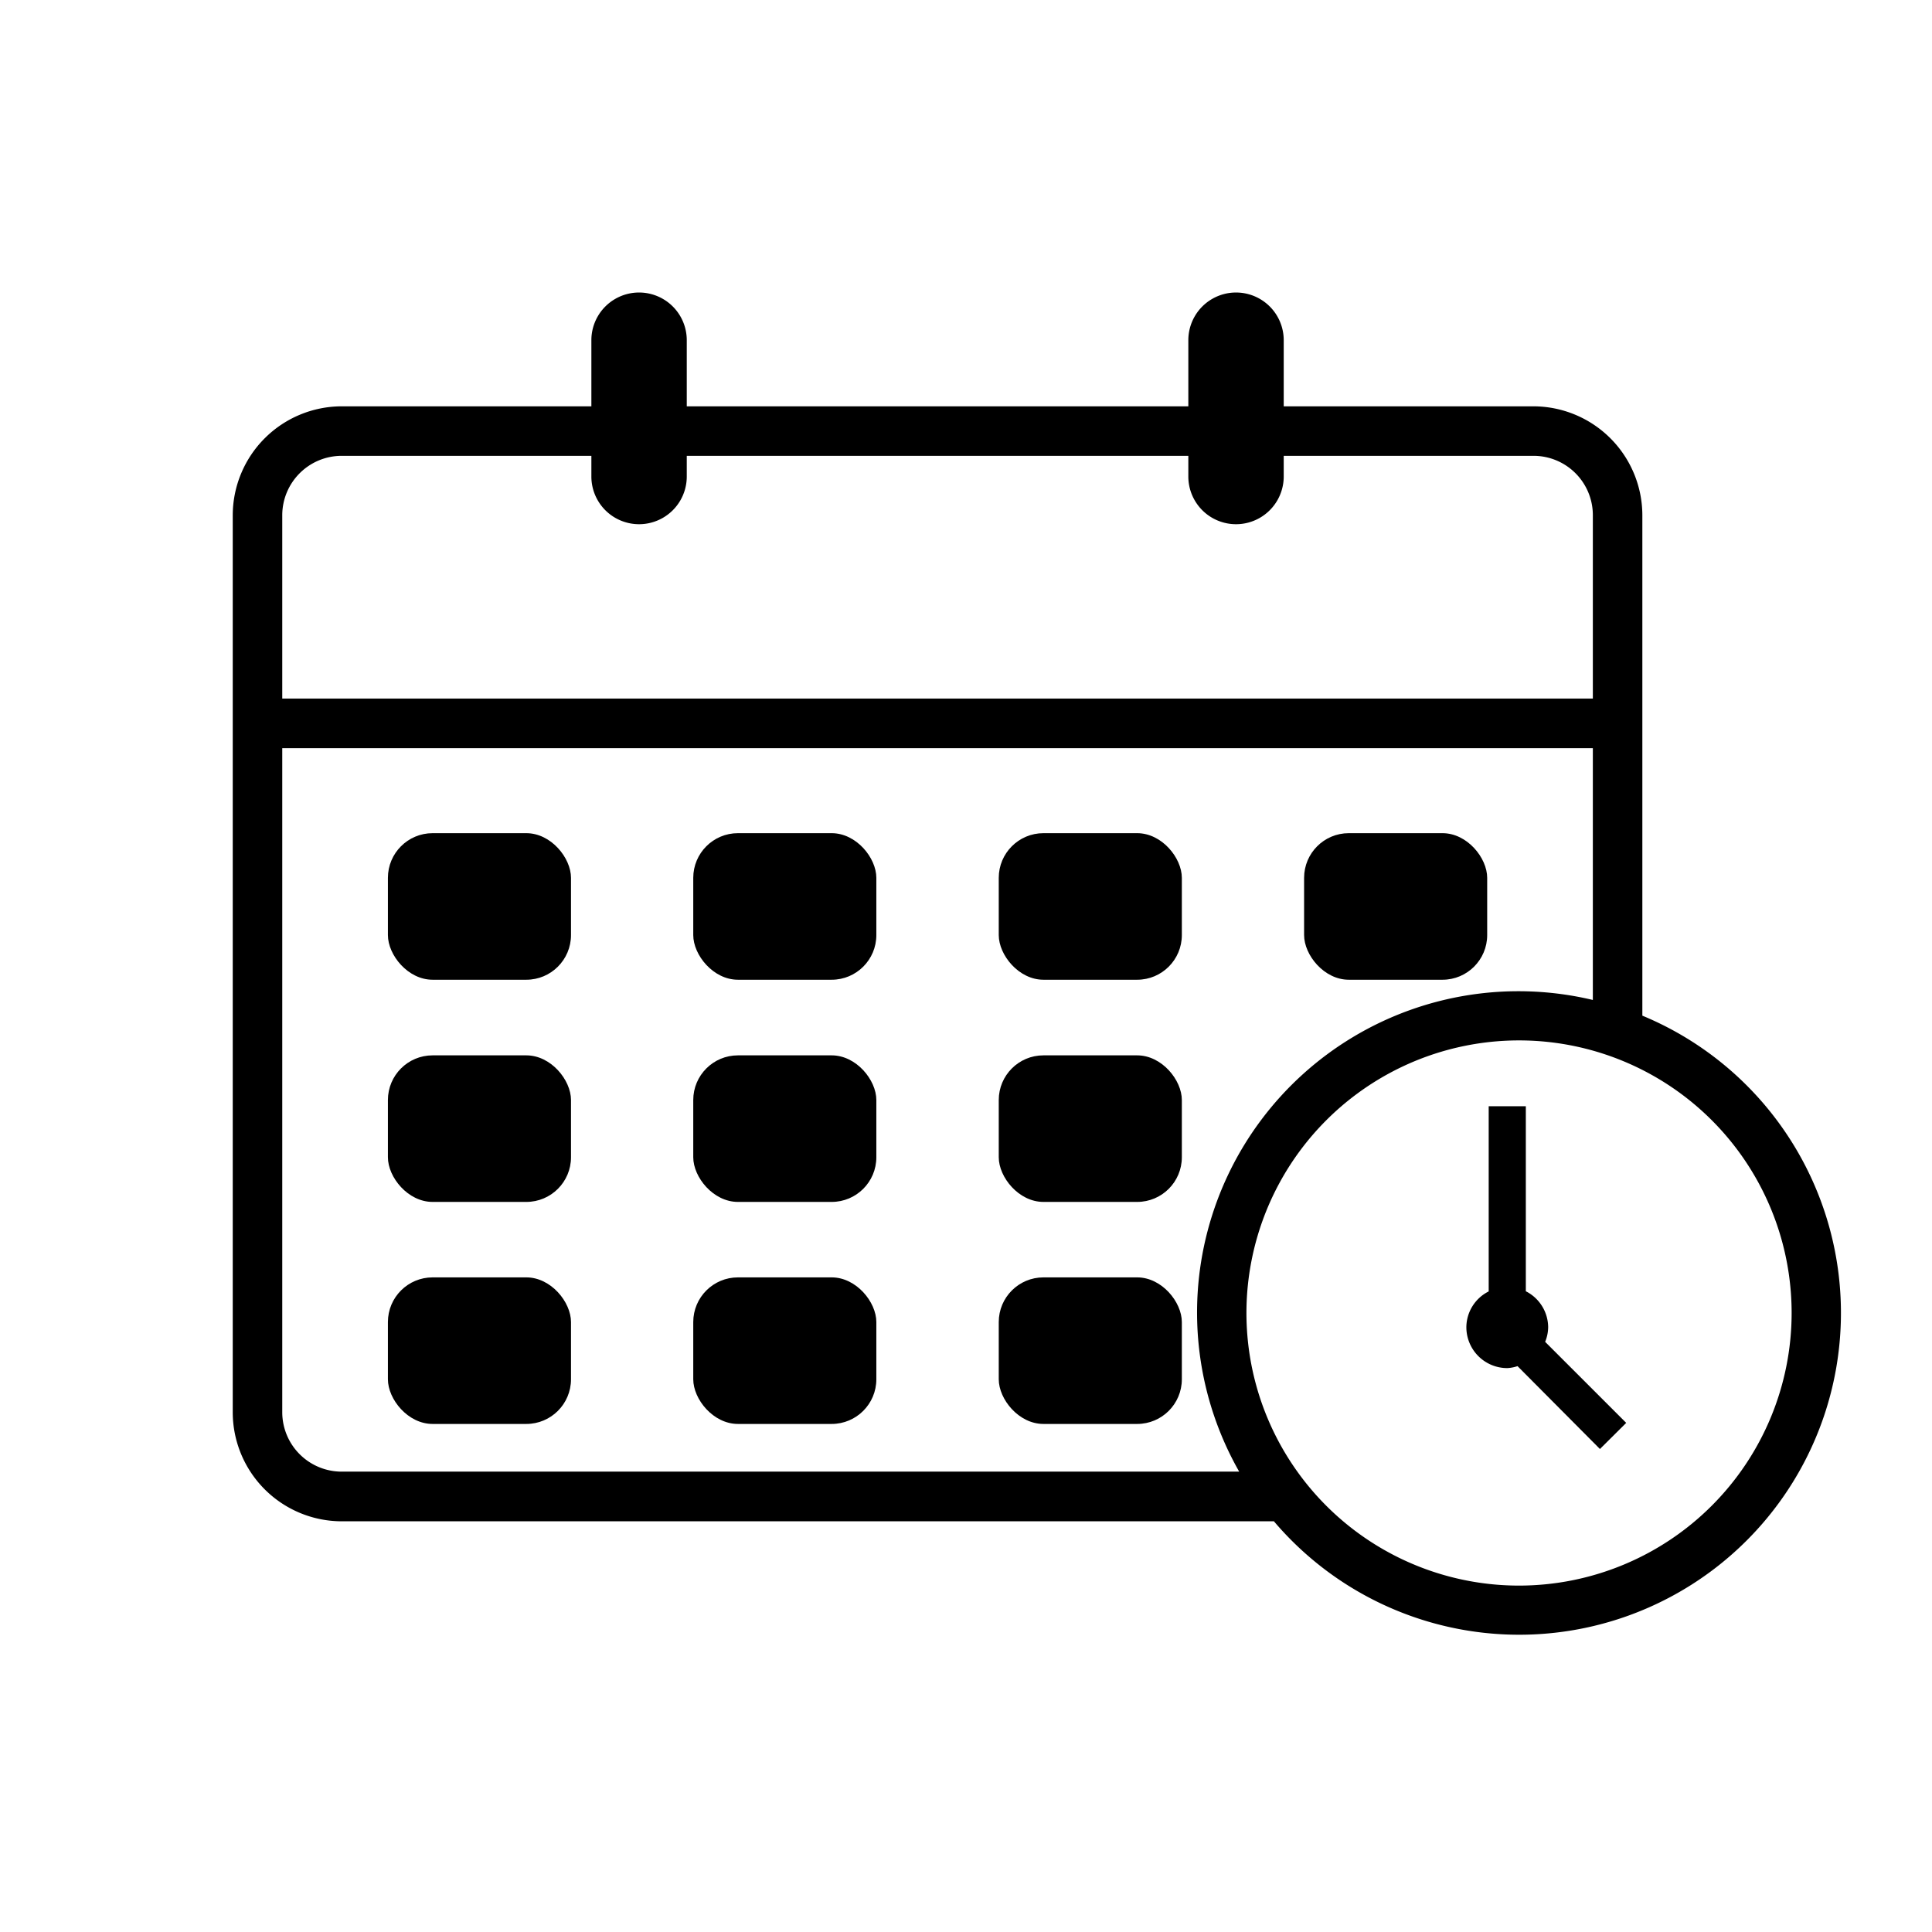
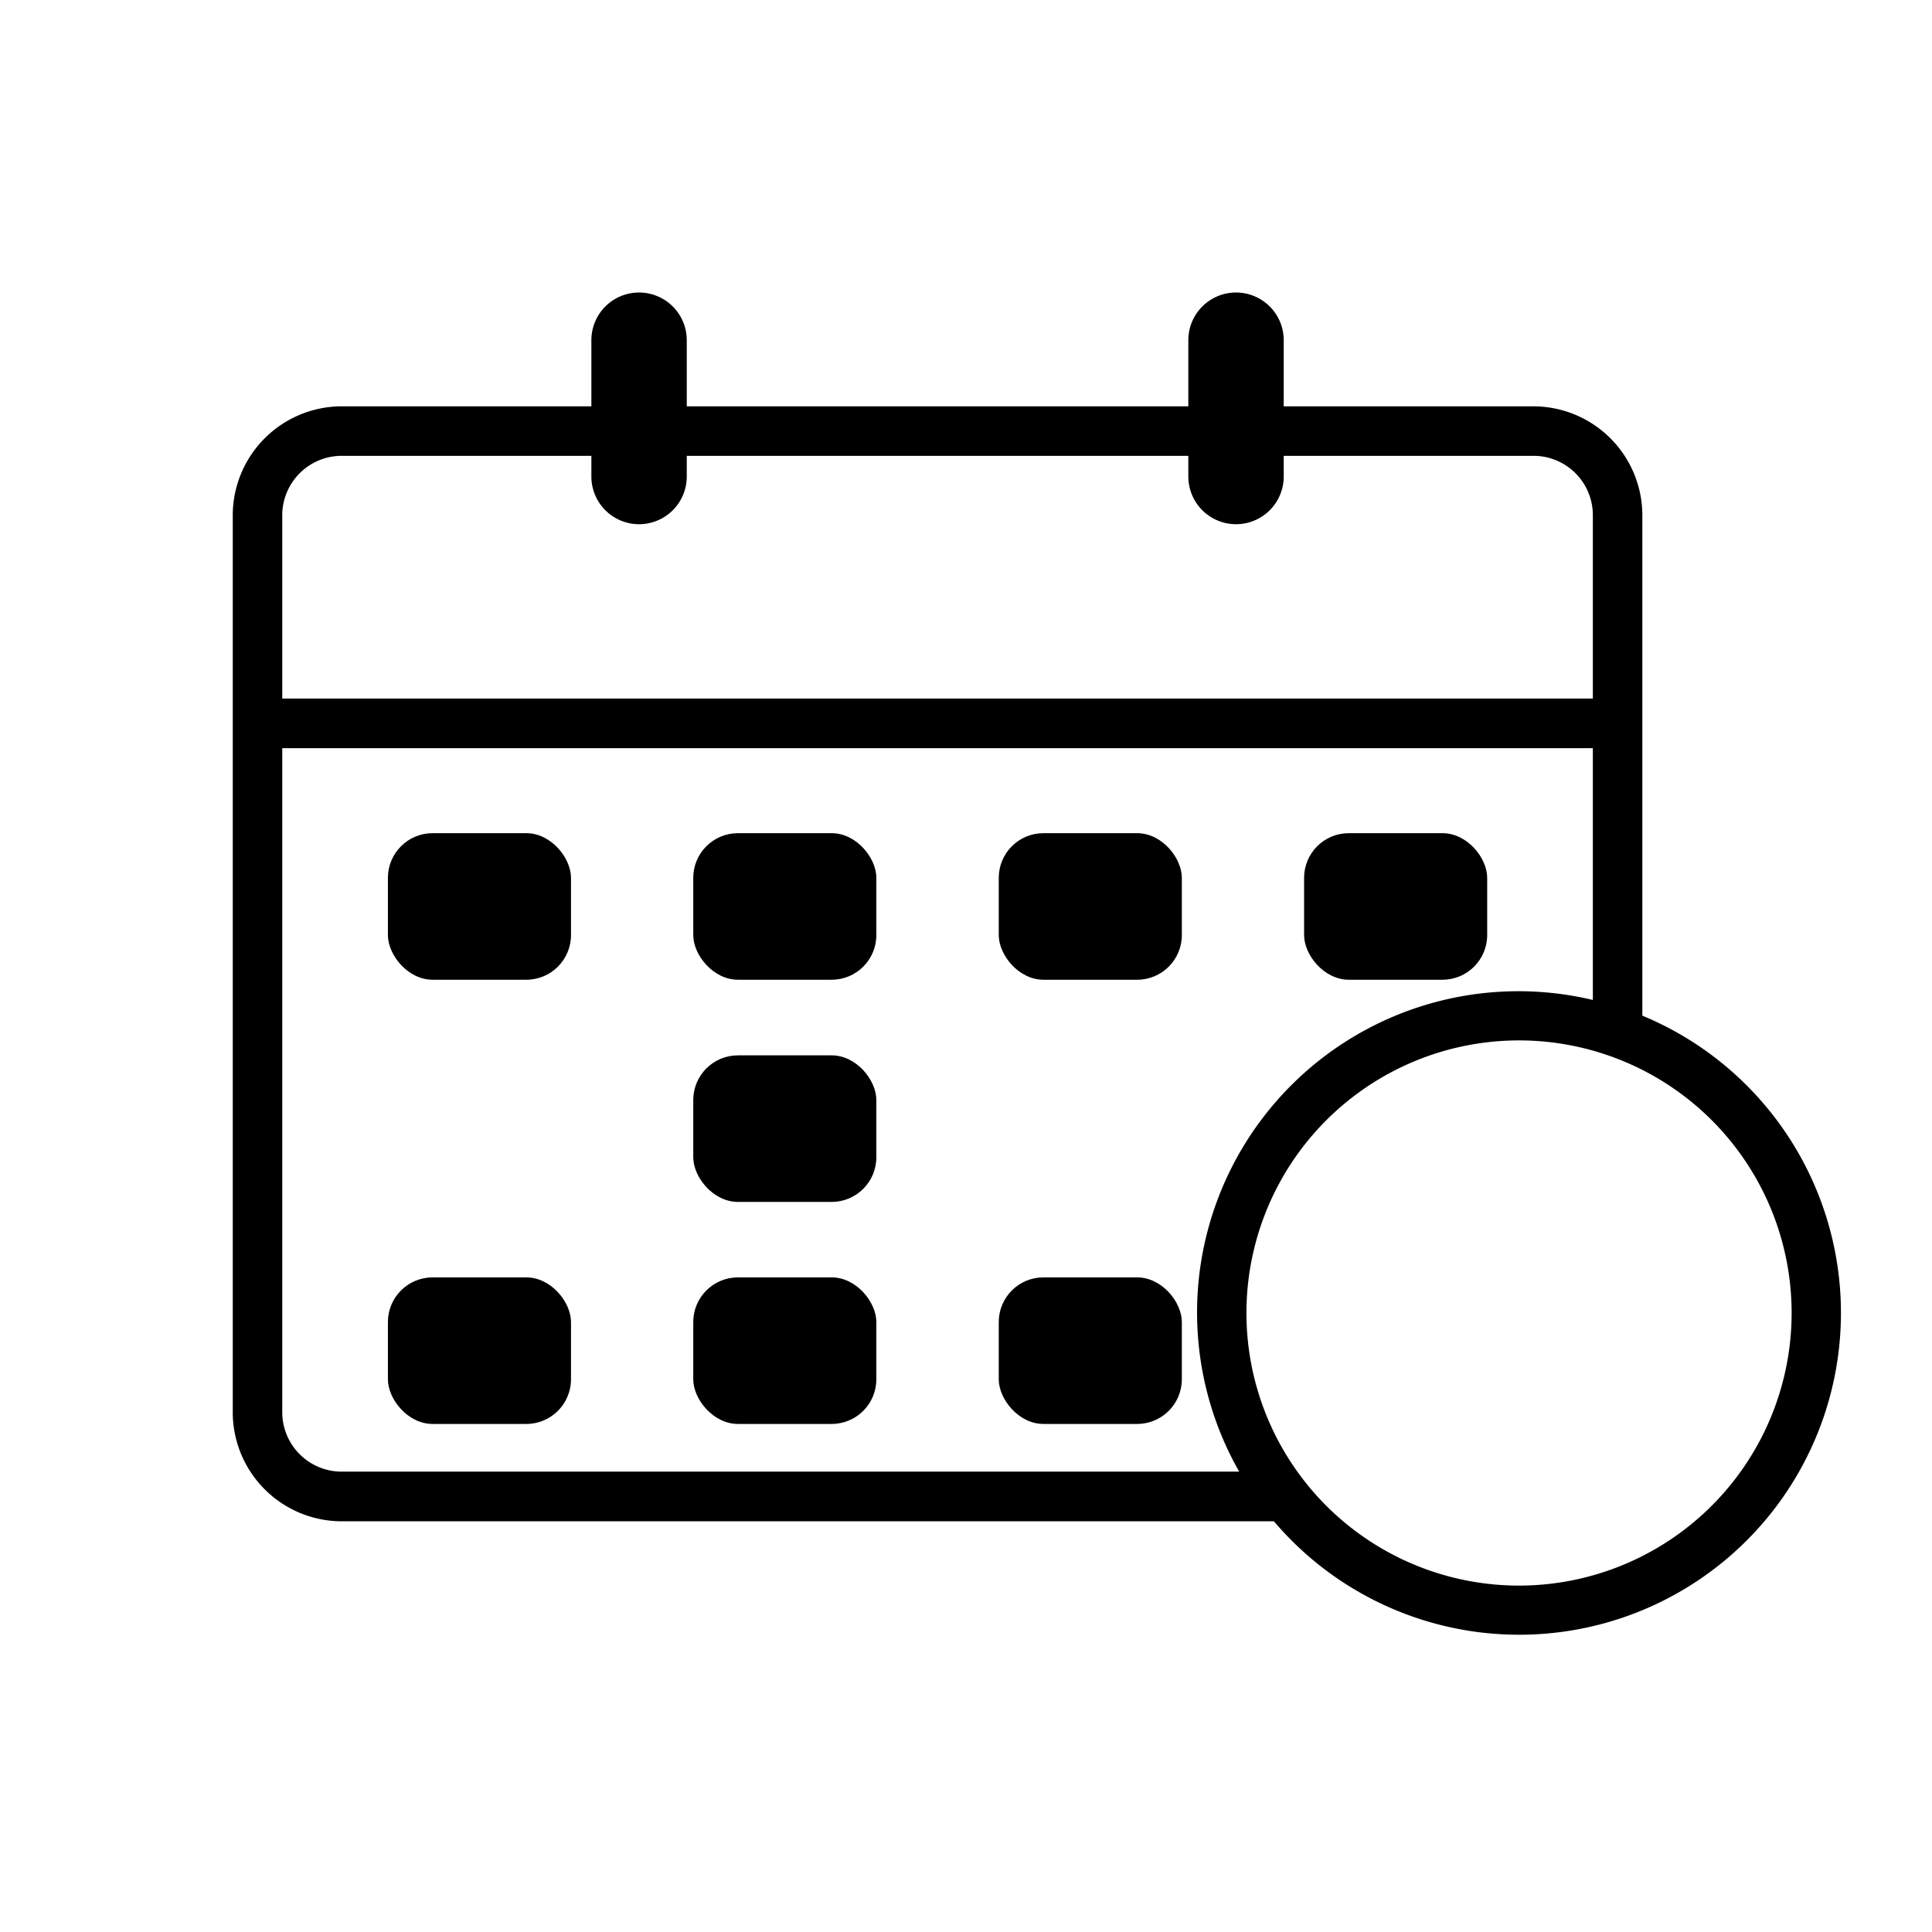
<svg xmlns="http://www.w3.org/2000/svg" id="Layer_1" data-name="Layer 1" viewBox="0 0 128 128">
  <path d="M17,22.81h-.6v.56A3.53,3.53,0,0,1,17,22.81Z" fill="none" />
  <rect x="0.3" y="0.14" width="128" height="128" fill="none" />
-   <rect x="-0.3" y="-0.14" width="128" height="128" fill="none" />
  <rect x="25.7" y="55.2" width="12.13" height="9.71" rx="2.96" />
  <rect x="45.93" y="55.2" width="12.13" height="9.71" rx="2.96" />
  <rect x="66.17" y="55.2" width="12.13" height="9.71" rx="2.96" />
  <rect x="86.4" y="55.2" width="12.13" height="9.71" rx="2.96" />
-   <rect x="25.7" y="69.92" width="12.13" height="9.71" rx="2.96" />
  <rect x="45.93" y="69.92" width="12.13" height="9.71" rx="2.96" />
-   <rect x="66.17" y="69.92" width="12.13" height="9.71" rx="2.96" />
  <rect x="25.7" y="84.63" width="12.13" height="9.71" rx="2.96" />
  <rect x="45.93" y="84.63" width="12.13" height="9.71" rx="2.96" />
  <rect x="66.17" y="84.63" width="12.13" height="9.71" rx="2.96" />
  <path d="M108.81,67.29V34.13a7.23,7.23,0,0,0-7.22-7.21H85.05V22.54a3.16,3.16,0,1,0-6.32,0v4.38H45.5V22.54a3.16,3.16,0,1,0-6.32,0v4.38H22.63a7.23,7.23,0,0,0-7.21,7.21V93.57a7.23,7.23,0,0,0,7.21,7.22H84.4a21.32,21.32,0,1,0,24.41-33.5ZM18.7,93.57v-44h86.83V66.25A21.29,21.29,0,0,0,82.1,97.5H22.63A3.94,3.94,0,0,1,18.7,93.57Zm0-59.44a3.94,3.94,0,0,1,3.93-3.93H39.18v1.37a3.16,3.16,0,1,0,6.32,0V30.2H78.73v1.37a3.16,3.16,0,1,0,6.32,0V30.2h16.54a3.93,3.93,0,0,1,3.94,3.93V46.28H18.7Zm81.94,70.92A18.06,18.06,0,1,1,118.7,87,18.07,18.07,0,0,1,100.64,105.05Z" />
-   <path d="M102.57,87.93a2.69,2.69,0,0,0-1.48-2.38V73.29H98.63V85.56a2.67,2.67,0,0,0-1.48,2.37,2.71,2.71,0,0,0,2.71,2.71,2.56,2.56,0,0,0,.68-.13L106,96l1.74-1.73-5.37-5.37A2.62,2.62,0,0,0,102.57,87.93Z" />
</svg>